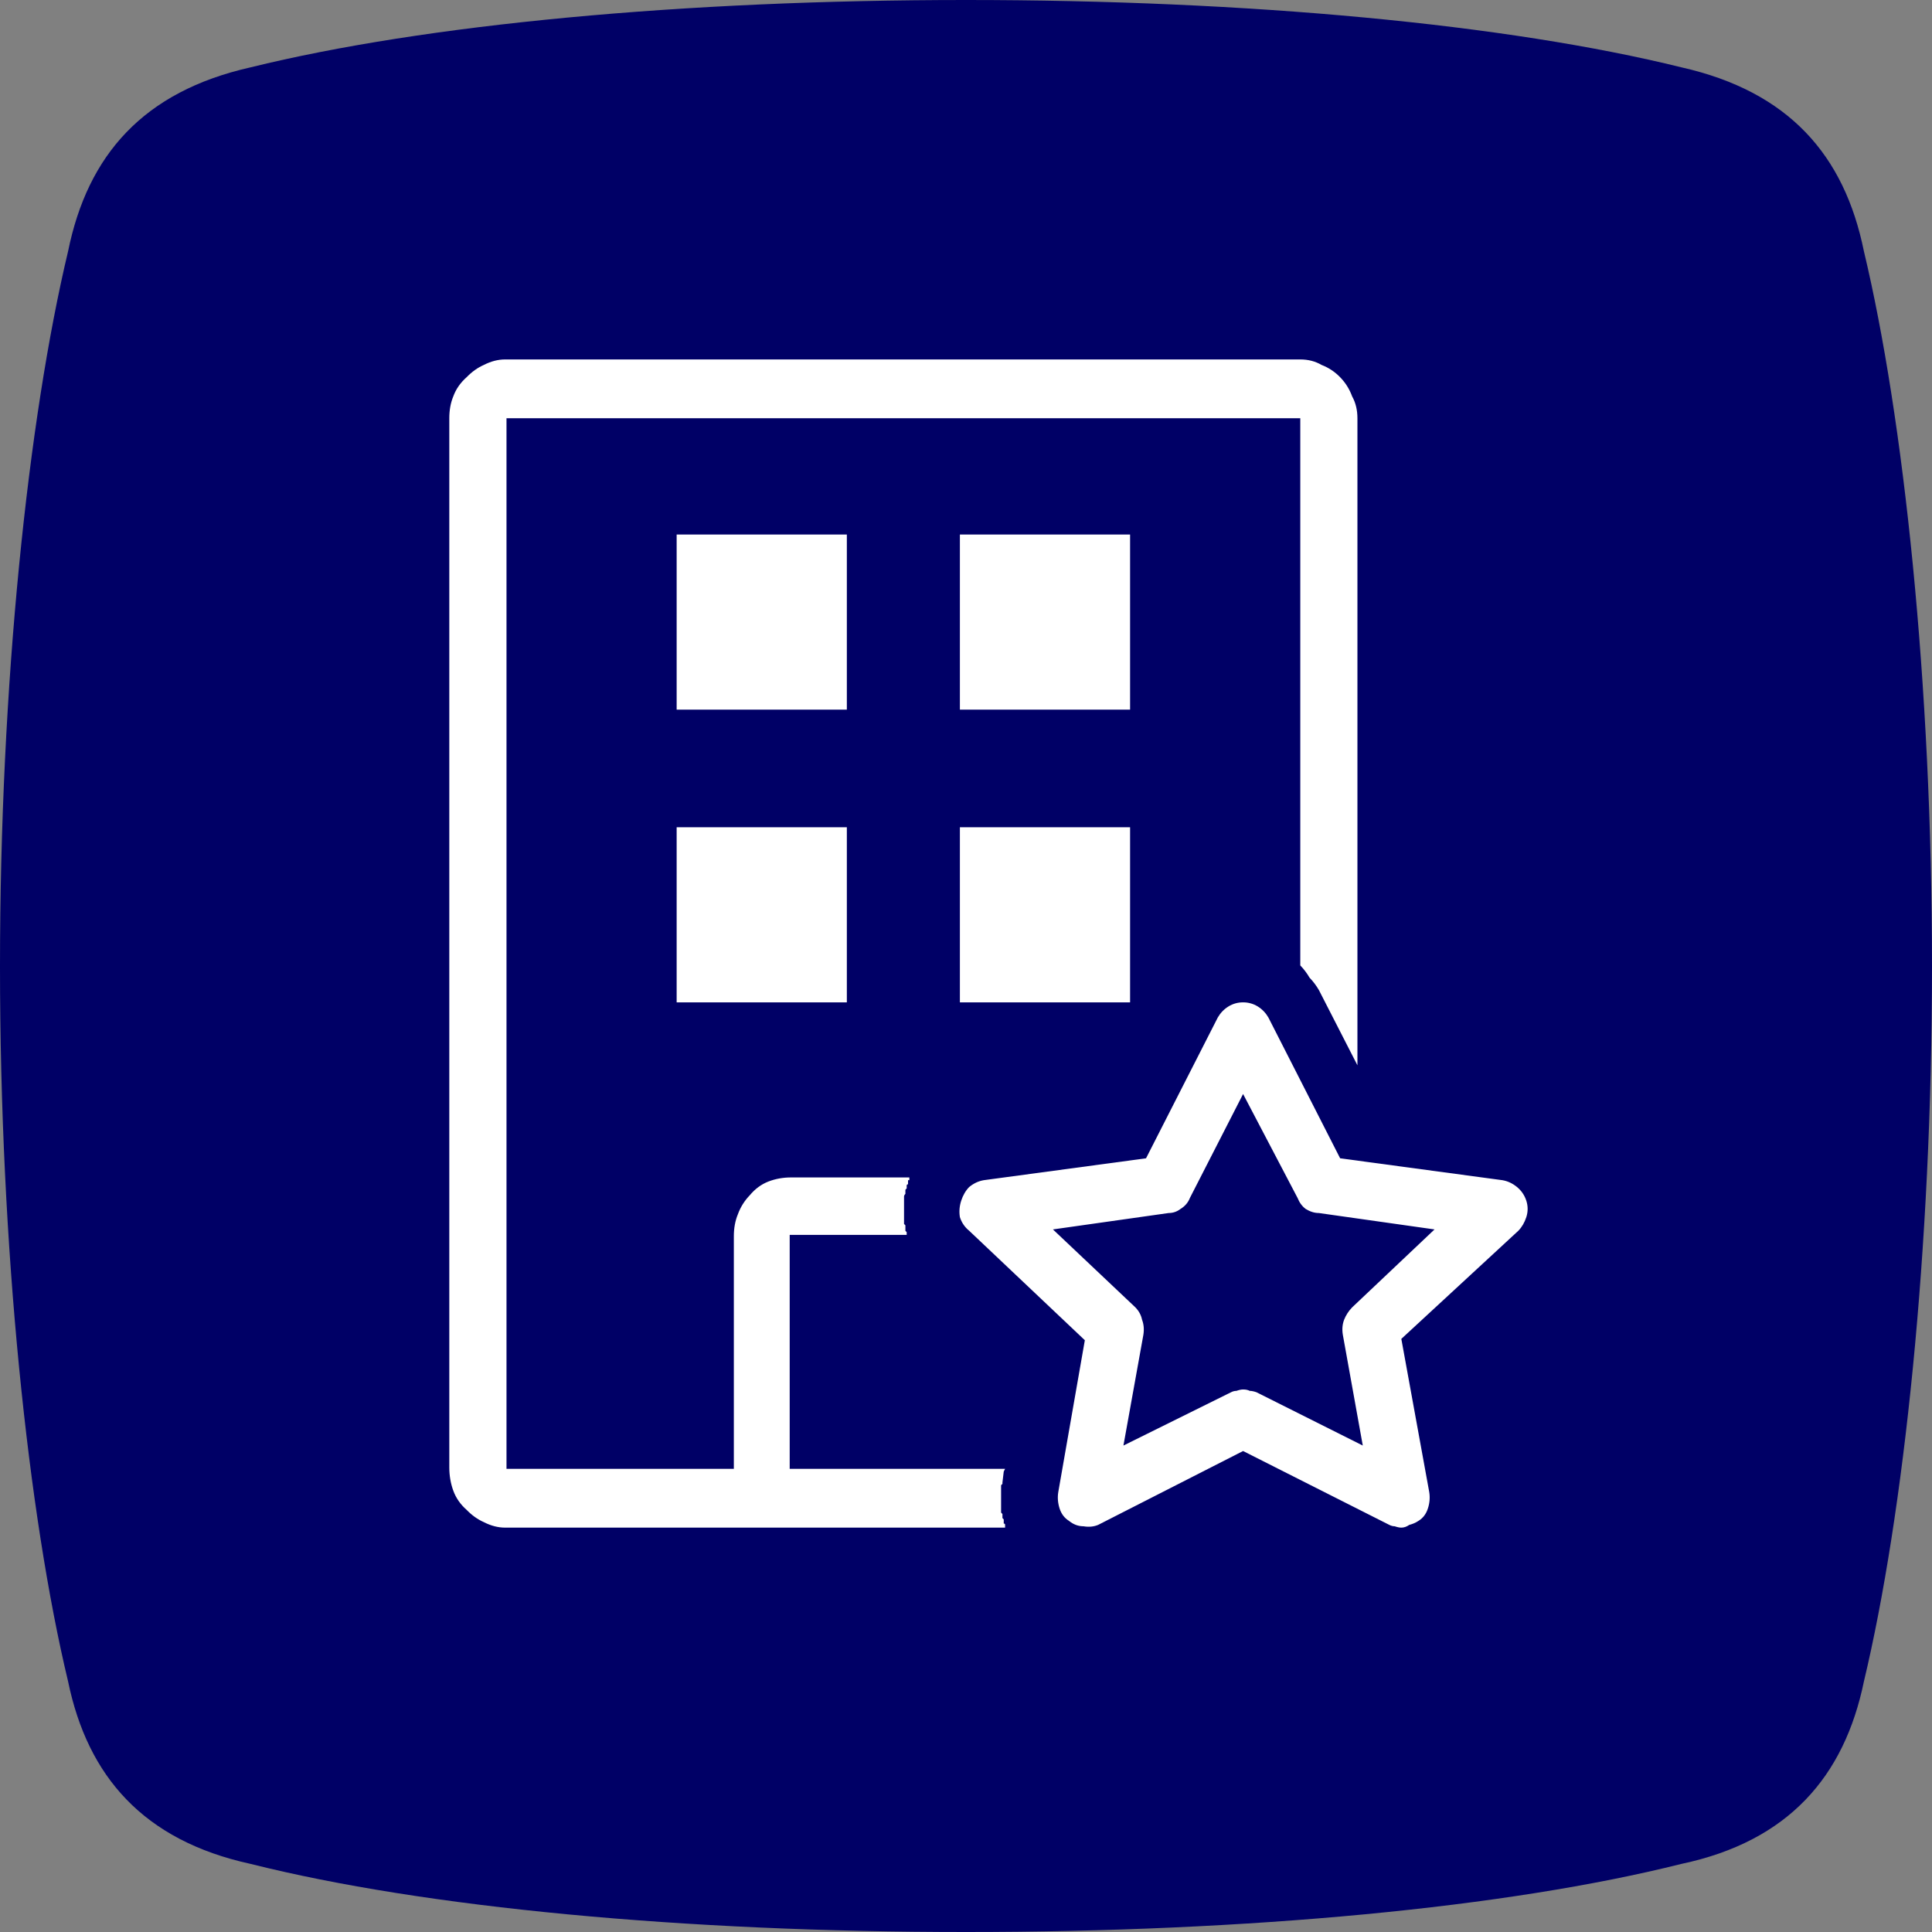
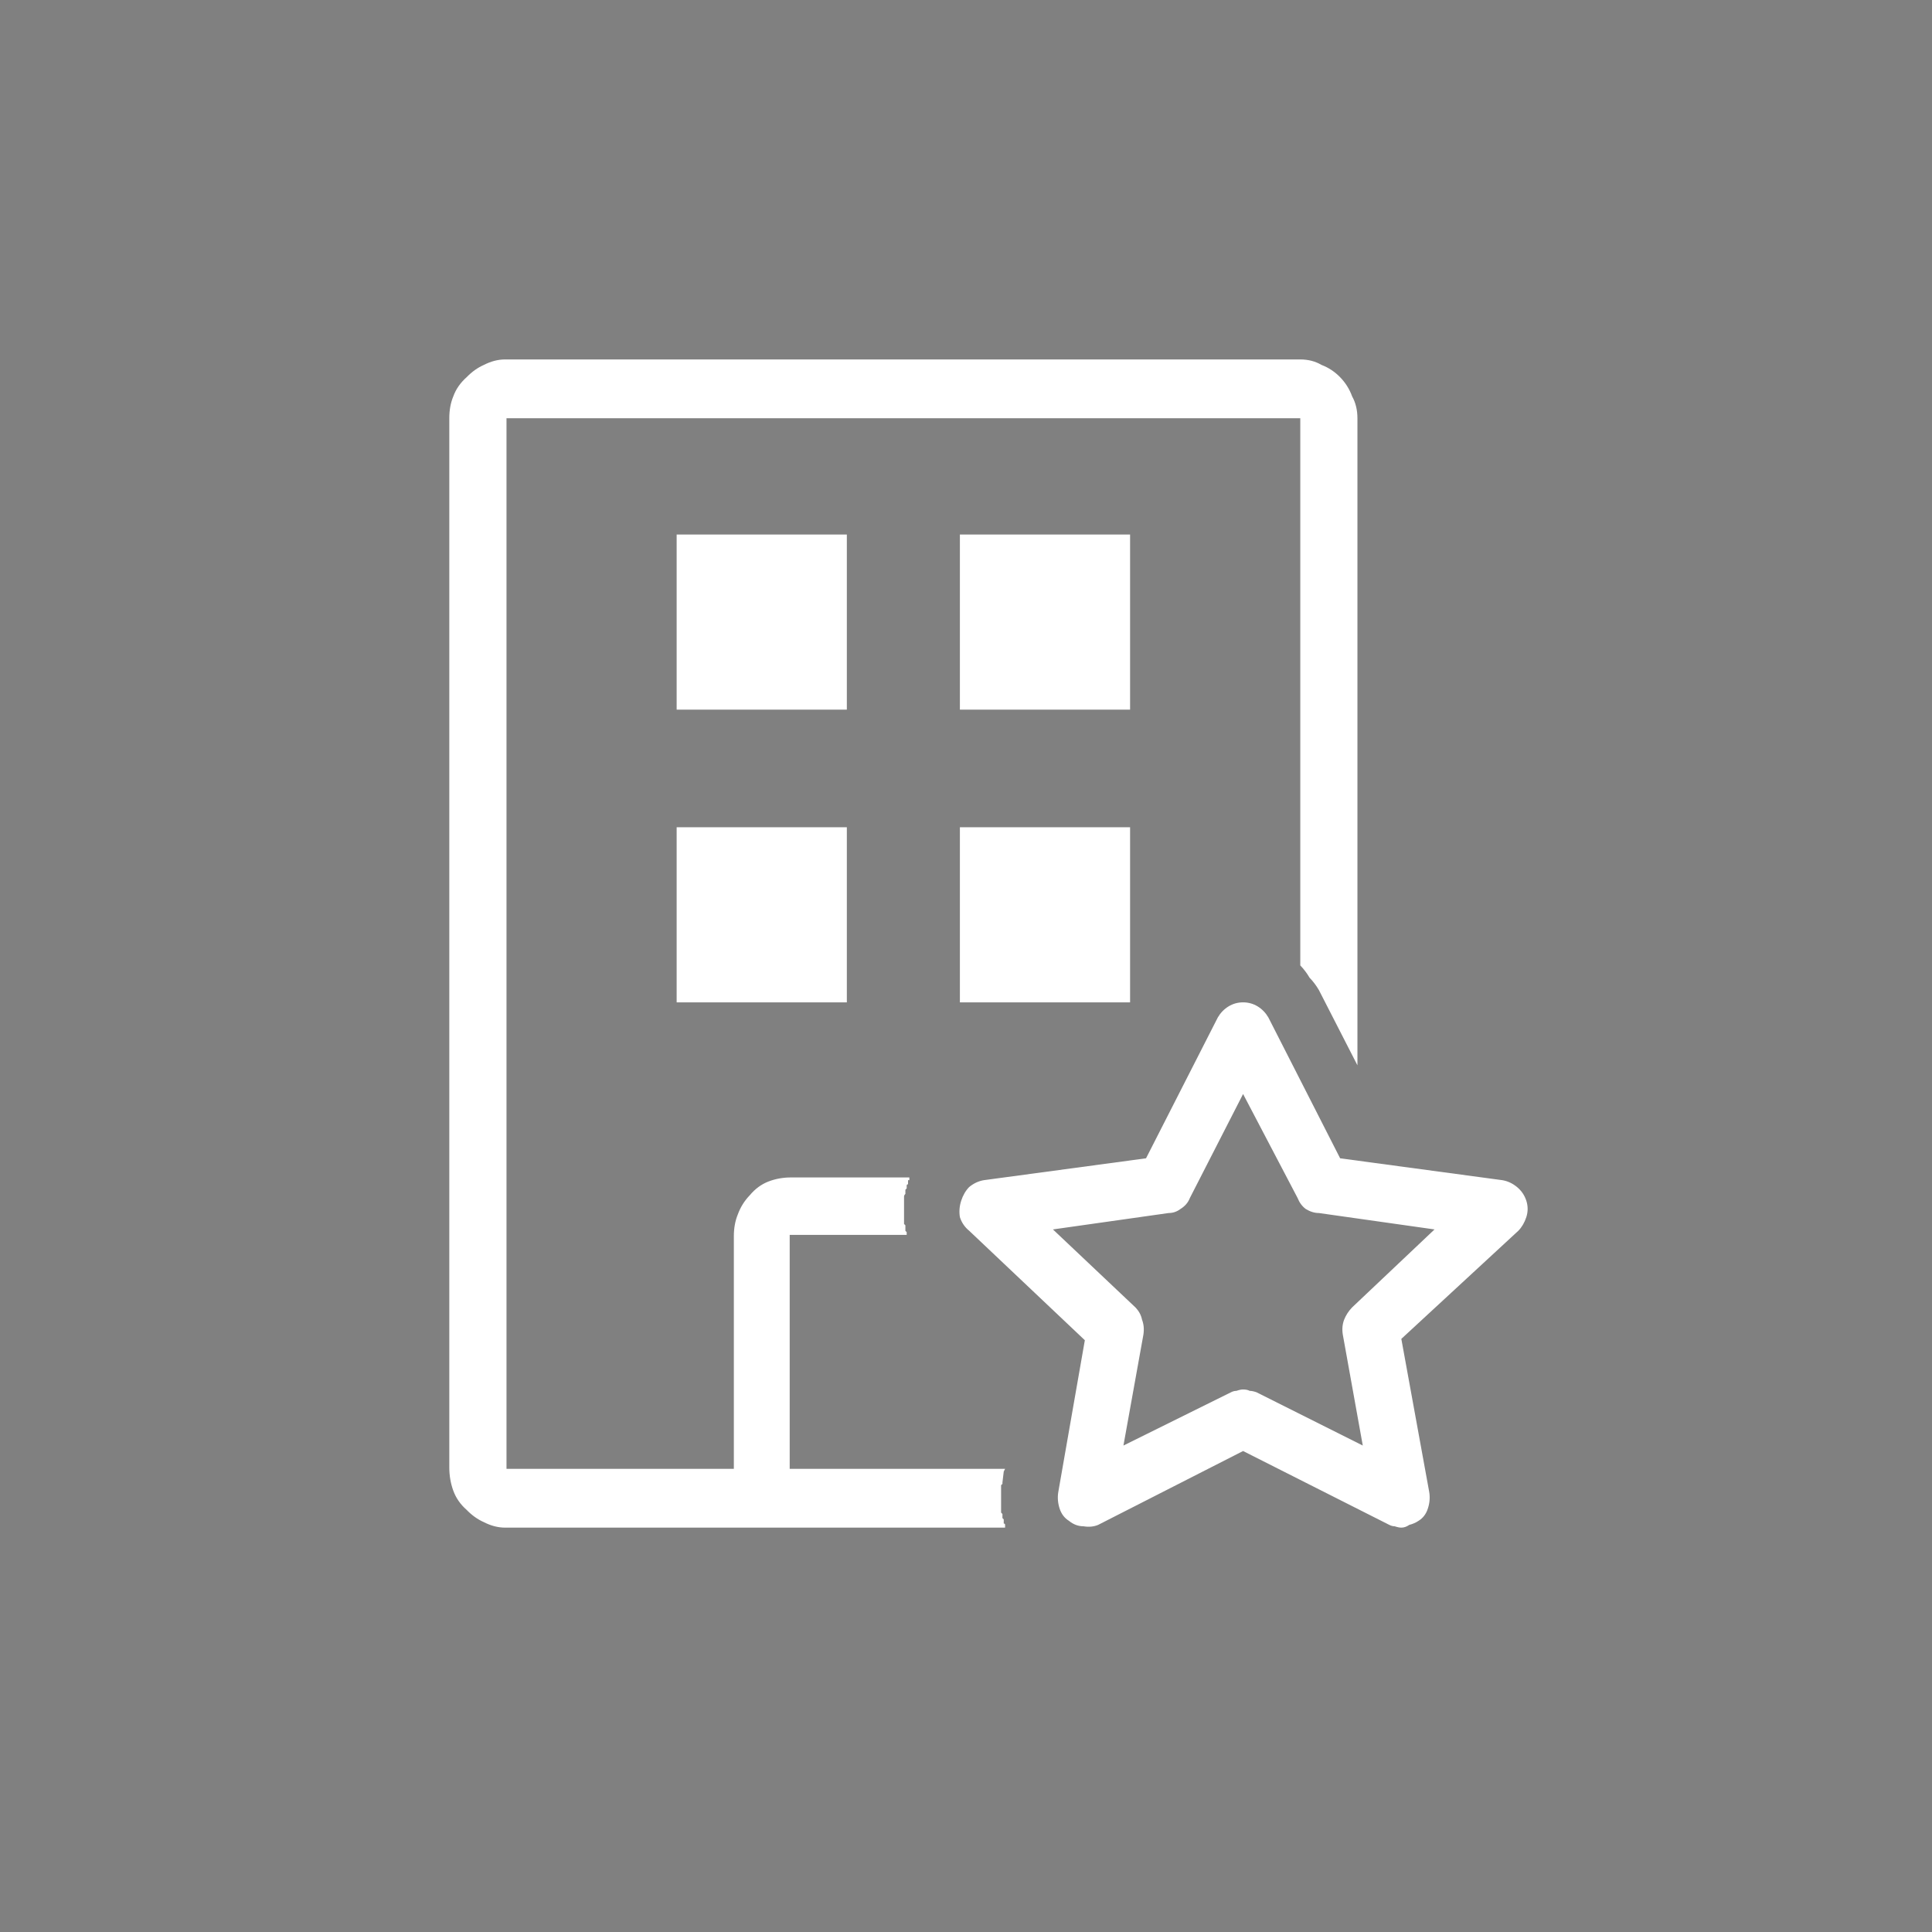
<svg xmlns="http://www.w3.org/2000/svg" width="43" height="43" viewBox="0 0 43 43" fill="none">
  <rect x="0" y="0" width="43" height="43" fill="#808080" stroke="none" />
-   <path d="M5.576 41.484C3.19 40.963 1.951 39.534 1.516 37.426C0.626 33.716 0 27.778 0 21.508C0 15.239 0.626 9.317 1.516 5.59C1.951 3.449 3.19 2.037 5.576 1.499C9.461 0.542 15.211 0 21.5 0C27.789 0 33.538 0.539 37.424 1.499C39.81 2.037 41.049 3.449 41.484 5.59C42.371 9.301 43 15.222 43 21.508C43 27.795 42.374 33.699 41.484 37.426C41.049 39.534 39.81 40.979 37.424 41.484C33.538 42.458 27.789 43 21.5 43C15.211 43 9.461 42.458 5.576 41.484Z" fill="#000066" />
  <path d="M21.364 11.897H25.152V15.794H21.364V11.897ZM21.364 18.412H25.152V22.309H21.364V18.412ZM15.06 11.897H18.848V15.794H15.06V11.897ZM15.06 18.412H18.848V22.309H15.06V18.412ZM22.37 33.939C22.37 33.919 22.36 33.909 22.34 33.909C22.34 33.909 22.34 33.899 22.34 33.878C22.34 33.858 22.34 33.848 22.34 33.848C22.34 33.848 22.34 33.838 22.34 33.817C22.321 33.797 22.311 33.787 22.311 33.787C22.311 33.787 22.311 33.777 22.311 33.756C22.311 33.736 22.311 33.726 22.311 33.726C22.311 33.726 22.311 33.716 22.311 33.696C22.291 33.675 22.281 33.665 22.281 33.665C22.281 33.665 22.281 33.655 22.281 33.635C22.281 33.635 22.281 33.625 22.281 33.604C22.281 33.604 22.281 33.594 22.281 33.574C22.281 33.574 22.281 33.564 22.281 33.543C22.281 33.543 22.281 33.533 22.281 33.513C22.281 33.513 22.281 33.503 22.281 33.483C22.281 33.483 22.281 33.472 22.281 33.452C22.281 33.452 22.281 33.442 22.281 33.422C22.281 33.422 22.281 33.411 22.281 33.391C22.281 33.391 22.281 33.381 22.281 33.361C22.281 33.361 22.281 33.35 22.281 33.33C22.281 33.31 22.281 33.3 22.281 33.3C22.281 33.279 22.281 33.269 22.281 33.269C22.281 33.269 22.281 33.259 22.281 33.239C22.281 33.239 22.281 33.229 22.281 33.208C22.281 33.208 22.281 33.198 22.281 33.178C22.281 33.178 22.281 33.168 22.281 33.148C22.281 33.148 22.281 33.138 22.281 33.117C22.281 33.117 22.281 33.107 22.281 33.087C22.281 33.087 22.281 33.077 22.281 33.056C22.301 33.036 22.311 33.026 22.311 33.026C22.311 33.026 22.311 33.016 22.311 32.995L22.34 32.752L22.37 32.691H17.576V27.485H20.18C20.18 27.465 20.18 27.444 20.18 27.424C20.16 27.404 20.151 27.393 20.151 27.393C20.151 27.373 20.151 27.363 20.151 27.363C20.151 27.343 20.151 27.333 20.151 27.333C20.151 27.312 20.151 27.302 20.151 27.302C20.151 27.282 20.151 27.272 20.151 27.272C20.131 27.251 20.121 27.241 20.121 27.241C20.121 27.241 20.121 27.231 20.121 27.211C20.121 27.191 20.121 27.18 20.121 27.18C20.121 27.16 20.121 27.15 20.121 27.15C20.121 27.13 20.121 27.119 20.121 27.119C20.121 27.099 20.121 27.089 20.121 27.089C20.121 27.069 20.121 27.059 20.121 27.059C20.121 27.038 20.121 27.018 20.121 26.998C20.121 26.998 20.121 26.988 20.121 26.967C20.121 26.947 20.121 26.937 20.121 26.937C20.121 26.916 20.121 26.906 20.121 26.906C20.121 26.886 20.121 26.876 20.121 26.876C20.121 26.856 20.121 26.845 20.121 26.845C20.121 26.825 20.121 26.815 20.121 26.815C20.121 26.795 20.121 26.785 20.121 26.785C20.121 26.785 20.121 26.774 20.121 26.754C20.121 26.734 20.121 26.724 20.121 26.724C20.121 26.703 20.121 26.693 20.121 26.693C20.121 26.673 20.121 26.663 20.121 26.663C20.121 26.642 20.121 26.632 20.121 26.632C20.121 26.612 20.131 26.592 20.151 26.572C20.151 26.551 20.151 26.541 20.151 26.541C20.151 26.521 20.151 26.511 20.151 26.511C20.151 26.49 20.151 26.48 20.151 26.48C20.17 26.46 20.18 26.45 20.18 26.45C20.18 26.429 20.18 26.419 20.18 26.419C20.18 26.399 20.18 26.389 20.18 26.389C20.18 26.369 20.19 26.358 20.21 26.358C20.21 26.338 20.21 26.328 20.21 26.328C20.21 26.308 20.21 26.287 20.21 26.267C20.229 26.267 20.239 26.267 20.239 26.267C20.239 26.247 20.239 26.226 20.239 26.206H17.605C17.428 26.206 17.26 26.236 17.102 26.297C16.945 26.358 16.806 26.46 16.688 26.602C16.57 26.724 16.481 26.866 16.422 27.028C16.363 27.17 16.333 27.333 16.333 27.515V32.691H11.273V9.309H28.94V21.487C29.018 21.568 29.088 21.66 29.147 21.761C29.226 21.842 29.295 21.934 29.354 22.035L30.212 23.71V9.309C30.212 9.126 30.173 8.964 30.094 8.822C30.035 8.66 29.946 8.518 29.827 8.396C29.709 8.274 29.571 8.183 29.413 8.122C29.275 8.041 29.117 8 28.94 8H11.243C11.085 8 10.927 8.041 10.769 8.122C10.631 8.183 10.503 8.274 10.385 8.396C10.247 8.518 10.148 8.66 10.089 8.822C10.03 8.964 10 9.126 10 9.309V32.66C10 32.843 10.03 33.016 10.089 33.178C10.148 33.34 10.247 33.483 10.385 33.604C10.503 33.726 10.631 33.817 10.769 33.878C10.927 33.959 11.085 34 11.243 34H22.37C22.37 33.98 22.37 33.959 22.37 33.939ZM33.971 26.724C33.931 26.602 33.862 26.5 33.763 26.419C33.665 26.338 33.556 26.287 33.438 26.267L29.827 25.78L28.229 22.644C28.17 22.543 28.091 22.461 27.993 22.4C27.894 22.34 27.785 22.309 27.667 22.309C27.549 22.309 27.44 22.34 27.342 22.4C27.243 22.461 27.164 22.543 27.105 22.644L25.507 25.78L21.896 26.267C21.778 26.287 21.67 26.338 21.571 26.419C21.492 26.5 21.433 26.602 21.393 26.724C21.354 26.845 21.344 26.967 21.364 27.089C21.403 27.211 21.472 27.312 21.571 27.393L24.145 29.829L23.554 33.208C23.534 33.33 23.544 33.452 23.583 33.574C23.623 33.696 23.692 33.787 23.79 33.848C23.889 33.929 23.997 33.97 24.116 33.97C24.234 33.99 24.343 33.98 24.441 33.939L27.667 32.295L30.922 33.939C30.962 33.959 31.001 33.97 31.041 33.97C31.1 33.99 31.149 34 31.189 34C31.248 34 31.307 33.98 31.366 33.939C31.445 33.919 31.514 33.888 31.573 33.848C31.672 33.787 31.741 33.696 31.78 33.574C31.82 33.452 31.83 33.33 31.81 33.208L31.189 29.799L33.793 27.393C33.872 27.312 33.931 27.211 33.971 27.089C34.01 26.967 34.01 26.845 33.971 26.724ZM30.094 29.098C30.015 29.18 29.956 29.271 29.916 29.372C29.877 29.474 29.867 29.585 29.887 29.707L30.331 32.173L27.963 30.986C27.904 30.966 27.855 30.956 27.815 30.956C27.776 30.935 27.726 30.925 27.667 30.925C27.628 30.925 27.578 30.935 27.519 30.956C27.48 30.956 27.44 30.966 27.401 30.986L25.004 32.173L25.448 29.707C25.467 29.585 25.457 29.474 25.418 29.372C25.398 29.271 25.349 29.18 25.27 29.098L23.435 27.363L26.01 26.998C26.108 26.998 26.197 26.967 26.276 26.906C26.375 26.845 26.444 26.764 26.483 26.663L27.667 24.349L28.88 26.663C28.92 26.764 28.979 26.845 29.058 26.906C29.157 26.967 29.255 26.998 29.354 26.998L31.928 27.363L30.094 29.098Z" fill="white" />
</svg>